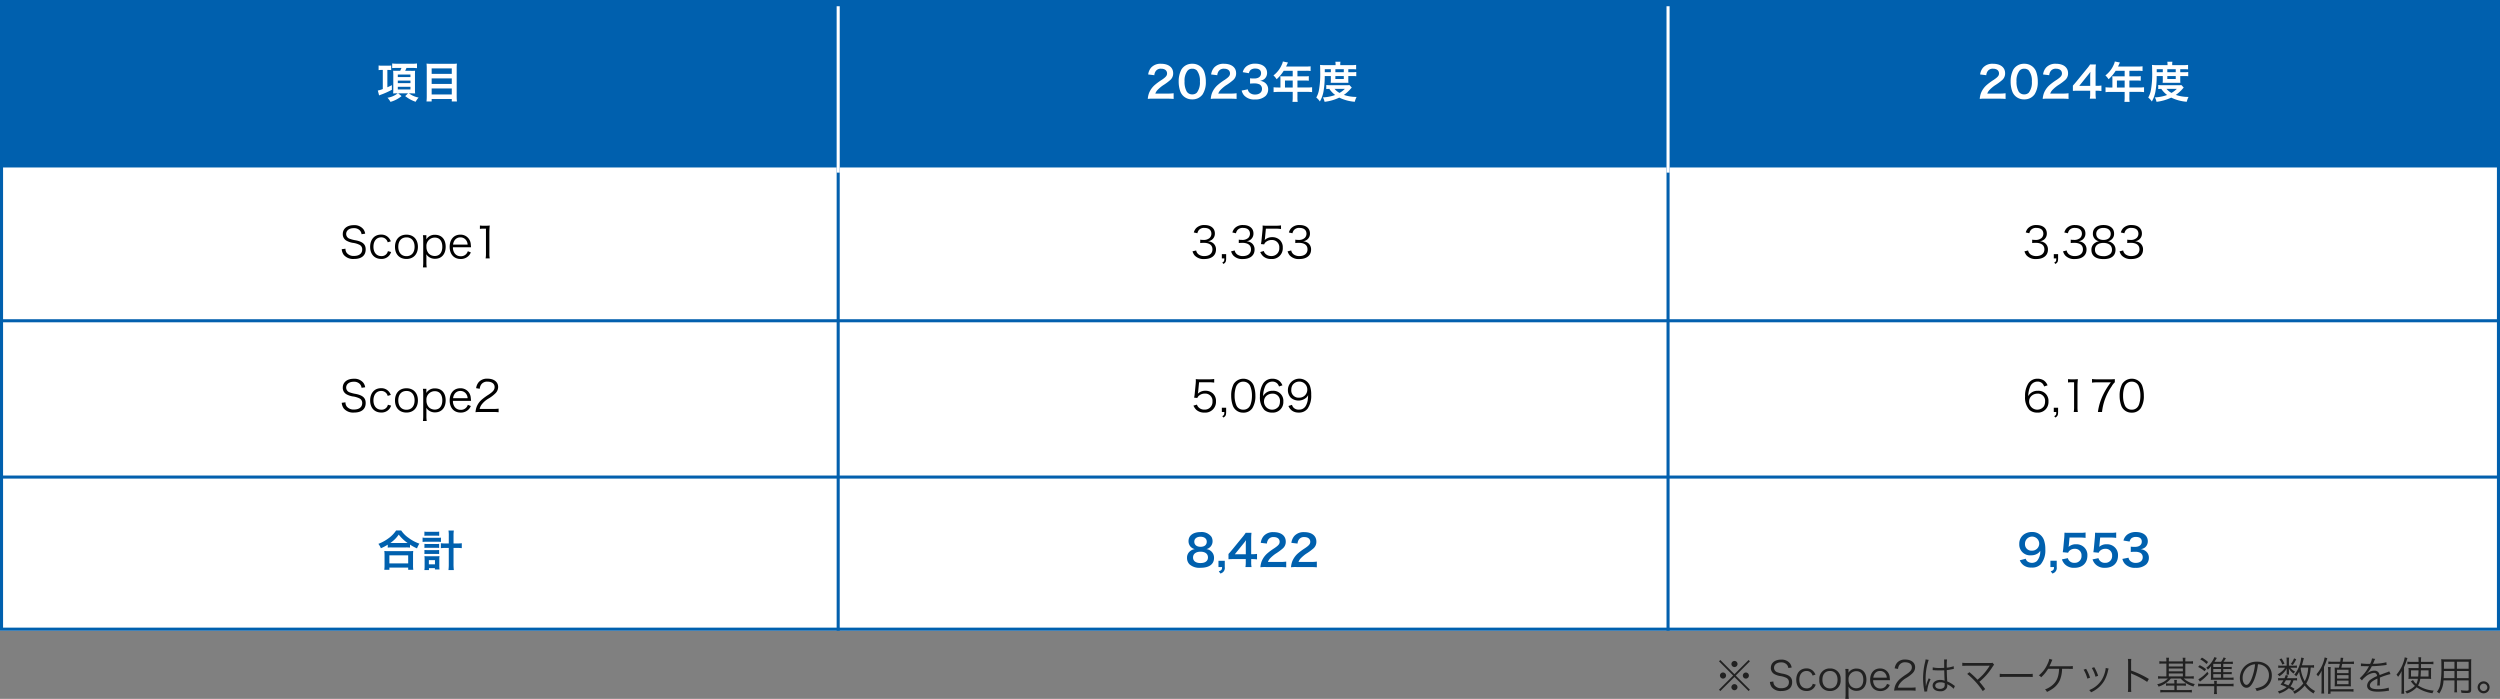
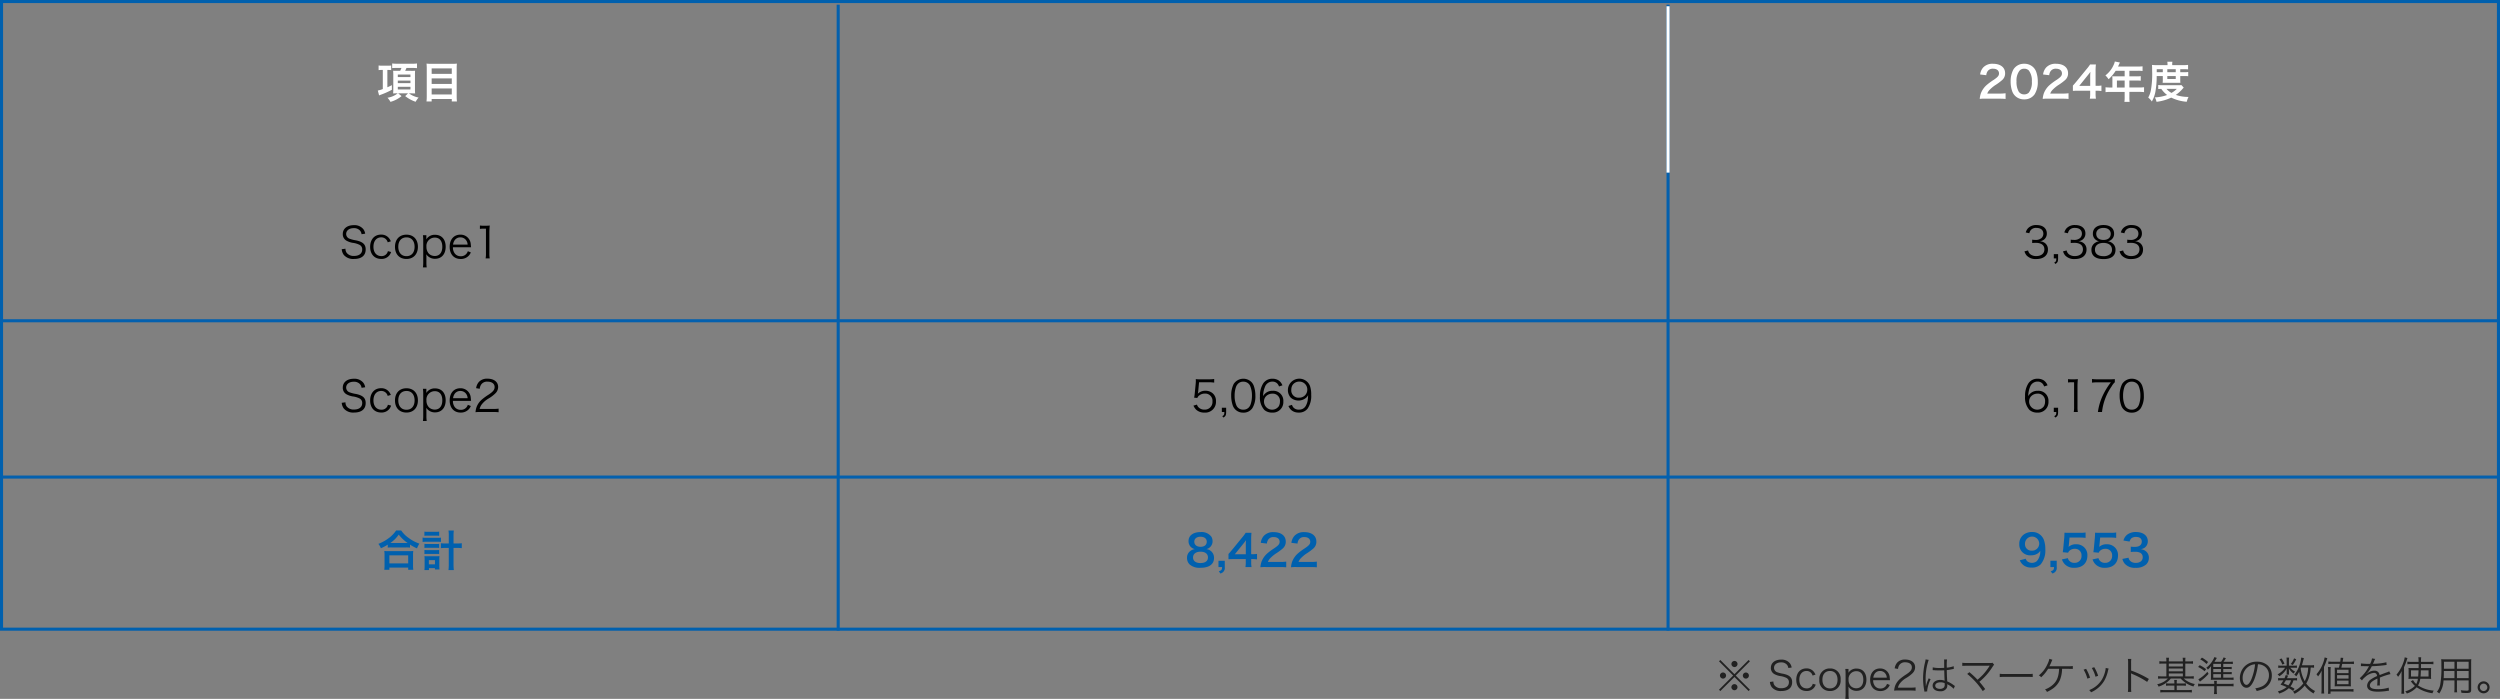
<svg xmlns="http://www.w3.org/2000/svg" width="813.927" height="227.535" viewBox="0 0 813.927 227.535">
  <rect x="0" y="0" width="813.927" height="227.535" fill="#808080" stroke="none" />
  <g id="unit_img4" transform="translate(-234 -4289.602)">
-     <path id="パス_11835" data-name="パス 11835" d="M0,0H813.926V205.34H0Z" transform="translate(234 4289.602)" fill="#fff" />
    <path id="パス_11835_-_アウトライン" data-name="パス 11835 - アウトライン" d="M1,1V204.34H812.926V1H1M0,0H813.926V205.34H0Z" transform="translate(234 4289.602)" fill="#0060ae" />
-     <path id="パス_11836" data-name="パス 11836" d="M0,0H813.926V54.171H0Z" transform="translate(234 4289.956)" fill="#0060ae" />
    <path id="パス_11837" data-name="パス 11837" d="M102.96,2.816V9.032a8.4,8.4,0,0,1-1.624.476l.42,1.6c.238-.112.252-.112.28-.126a27.037,27.037,0,0,0,3.878-1.708V7.758c-.7.364-.98.49-1.47.7V2.816h.28a6.292,6.292,0,0,1,.966.056v-1.5c-.28.028-.672.056-1.106.056h-1.792a7.217,7.217,0,0,1-1.2-.07V2.872a6.813,6.813,0,0,1,.994-.056Zm6.076-.658a9.521,9.521,0,0,1-.42.938h-1.134a11.428,11.428,0,0,1-1.162-.028c.028.28.056.826.056,1.274V9.088a13.579,13.579,0,0,1-.056,1.386c.294-.028.63-.042,1.12-.042h.364a6.982,6.982,0,0,1-3.318,1.428,6.11,6.11,0,0,1,.966,1.344,9.473,9.473,0,0,0,3.612-1.876l-1.106-.9h3.22l-.924.9a11.043,11.043,0,0,0,3.4,1.848,6.523,6.523,0,0,1,.966-1.372,7.714,7.714,0,0,1-3.15-1.372h.77c.616.014.98.014,1.092.028.028,0,.084.014.154.014a13.345,13.345,0,0,1-.056-1.4V4.3c0-.5.014-.91.042-1.232-.168.014-.6.042-.756.042L112.1,3.1H110.24c.154-.322.28-.588.434-.938h1.946a13.753,13.753,0,0,1,1.47.07V.7a8.8,8.8,0,0,1-1.512.084h-5.012A11.9,11.9,0,0,1,106.012.7V2.214c.476-.042.98-.056,1.484-.056Zm-1.19,2.156h4.116v.812h-4.116Zm0,1.974h4.116V7.1h-4.116Zm0,2.016h4.116v.854h-4.116Zm10.92-7.49A12.6,12.6,0,0,1,117.2.744c.042.462.07.952.07,1.5v9.24a13.164,13.164,0,0,1-.084,1.582h1.68V12.28h6.552v.784h1.68a14.183,14.183,0,0,1-.084-1.694V2.186a13.214,13.214,0,0,1,.07-1.442,11.039,11.039,0,0,1-1.5.07Zm.1,3.276V2.312h6.552V4.09Zm0,1.47h6.552V7.366h-6.552Zm0,3.276h6.552V10.8h-6.552Z" transform="translate(255.669 4309.562)" fill="#fff" />
    <path id="パス_11838" data-name="パス 11838" d="M.5,203.82h-1V0h1Z" transform="translate(506.889 4291.121)" fill="#0360ae" />
-     <path id="パス_11839" data-name="パス 11839" d="M.5,54.171h-1V0h1Z" transform="translate(506.889 4291.633)" fill="#fff" />
+     <path id="パス_11839" data-name="パス 11839" d="M.5,54.171h-1h1Z" transform="translate(506.889 4291.633)" fill="#fff" />
    <path id="パス_11840" data-name="パス 11840" d="M.5,203.82h-1V0h1Z" transform="translate(777.069 4291.121)" fill="#0360ae" />
    <path id="パス_11841" data-name="パス 11841" d="M.5,54.171h-1V0h1Z" transform="translate(777.069 4291.633)" fill="#fff" />
-     <path id="パス_11842" data-name="パス 11842" d="M73.92,12.168c.9,0,1.456.028,2.114.084V10.4a14.71,14.71,0,0,1-2.044.112H70.07a3.375,3.375,0,0,1,.8-1.26,12.248,12.248,0,0,1,1.666-1.4,17.528,17.528,0,0,0,2.352-1.722,2.842,2.842,0,0,0,.994-2.24C75.88,1.976,74.368.8,71.918.8a4.071,4.071,0,0,0-3.206,1.246,4.2,4.2,0,0,0-.966,2.24l2,.238a2.661,2.661,0,0,1,.434-1.288A1.978,1.978,0,0,1,71.96,2.41c1.19,0,1.932.588,1.932,1.54,0,.714-.392,1.176-1.68,2.058A19.279,19.279,0,0,0,69.9,7.7a6.909,6.909,0,0,0-1.918,2.744,7.153,7.153,0,0,0-.364,1.792,12.9,12.9,0,0,1,1.806-.07Zm8.162.224a3.974,3.974,0,0,0,3.4-1.652A7.353,7.353,0,0,0,86.52,6.6a9.415,9.415,0,0,0-.546-3.248,3.922,3.922,0,0,0-.924-1.414A4.067,4.067,0,0,0,82.1.8a3.981,3.981,0,0,0-3.57,1.946,8.243,8.243,0,0,0-.854,3.878,9.369,9.369,0,0,0,.546,3.22,3.922,3.922,0,0,0,.924,1.414A4.033,4.033,0,0,0,82.082,12.392Zm.014-1.624a2.051,2.051,0,0,1-1.792-.91,6.3,6.3,0,0,1-.714-3.332,5.224,5.224,0,0,1,.924-3.4,1.883,1.883,0,0,1,1.568-.714A2.023,2.023,0,0,1,83.608,3a5.429,5.429,0,0,1,.98,3.584,5.4,5.4,0,0,1-.98,3.6A2.035,2.035,0,0,1,82.1,10.768Zm12.32,1.4c.9,0,1.456.028,2.114.084V10.4a14.71,14.71,0,0,1-2.044.112h-3.92a3.375,3.375,0,0,1,.8-1.26,12.248,12.248,0,0,1,1.666-1.4,17.528,17.528,0,0,0,2.352-1.722,2.842,2.842,0,0,0,.994-2.24C96.376,1.976,94.864.8,92.414.8a4.071,4.071,0,0,0-3.206,1.246,4.2,4.2,0,0,0-.966,2.24l2,.238a2.661,2.661,0,0,1,.434-1.288,1.978,1.978,0,0,1,1.778-.826c1.19,0,1.932.588,1.932,1.54,0,.714-.392,1.176-1.68,2.058A19.279,19.279,0,0,0,90.4,7.7a6.909,6.909,0,0,0-1.918,2.744,7.153,7.153,0,0,0-.364,1.792,12.9,12.9,0,0,1,1.806-.07Zm3.766-2.646a3.7,3.7,0,0,0,.784,1.568,4.373,4.373,0,0,0,3.556,1.33,4.835,4.835,0,0,0,3.444-1.134,2.965,2.965,0,0,0,.84-2.044,2.689,2.689,0,0,0-.672-1.932,2.945,2.945,0,0,0-2-.938,3.456,3.456,0,0,0,1.358-.546,2.552,2.552,0,0,0,.966-2.058c0-1.82-1.512-3-3.85-3a4.546,4.546,0,0,0-2.744.77,3.479,3.479,0,0,0-1.33,2l2,.336a2.057,2.057,0,0,1,.588-1.078,2.334,2.334,0,0,1,1.526-.434c1.19,0,1.848.546,1.848,1.512,0,1.078-.826,1.722-2.226,1.722a9.6,9.6,0,0,1-1.358-.07V7.268a11.954,11.954,0,0,1,1.5-.07,3.627,3.627,0,0,1,1.61.336A1.631,1.631,0,0,1,104.8,9c0,1.106-.882,1.82-2.268,1.82a2.644,2.644,0,0,1-1.694-.546,1.819,1.819,0,0,1-.658-1.148Zm12.628-.994H110.1a11.733,11.733,0,0,1-1.526-.084v1.6a12.04,12.04,0,0,1,1.526-.084h4.7v1.722a10.2,10.2,0,0,1-.084,1.526h1.708a8.43,8.43,0,0,1-.084-1.5V9.956h3.248a11.885,11.885,0,0,1,1.526.084v-1.6a11.436,11.436,0,0,1-1.526.084H116.34V6.26h2.3a13.175,13.175,0,0,1,1.4.056V4.832a10.277,10.277,0,0,1-1.442.07H116.34V3.082H119.2a10.3,10.3,0,0,1,1.428.07V1.626a9.941,9.941,0,0,1-1.428.07h-6.552c.252-.546.392-.84.406-.882.1-.21.126-.252.21-.42L111.594.058a4.044,4.044,0,0,1-.336,1.022,8.69,8.69,0,0,1-2.73,3.514,6.128,6.128,0,0,1,1.036,1.246,12.909,12.909,0,0,0,2.31-2.758H114.8V4.9h-3.052c-.378,0-.686-.014-.98-.042a7.687,7.687,0,0,1,.042.812Zm1.47,0V6.26h2.52V8.528ZM127.218,4.8V6.12a8.256,8.256,0,0,1-.056.882c.252-.014.434-.014.98-.014h3.892c.56,0,.588,0,.91.014a7.744,7.744,0,0,1-.042-.882V4.8h1.344a8.863,8.863,0,0,1,1.246.056V3.474a7.564,7.564,0,0,1-1.246.07H132.9v-.98h1.078a14.459,14.459,0,0,1,1.47.056V1.164a12.65,12.65,0,0,1-1.694.084h-3.472V.954a3.365,3.365,0,0,1,.07-.812h-1.666a4.7,4.7,0,0,1,.07.8v.308h-3.486c-.6,0-1.092-.028-1.582-.07.042.5.056.868.056,1.9A29.865,29.865,0,0,1,123.34,9.4a7.582,7.582,0,0,1-.868,2.394,5.785,5.785,0,0,1,1.176,1.288,10.08,10.08,0,0,0,1.19-3.332A29.039,29.039,0,0,0,125.23,4.8Zm-1.974-1.26v-.98h1.974v.98Zm3.444,0v-.98h2.744v.98Zm0,1.26h2.744V5.77h-2.744Zm4.592,2.94c-.336.028-.588.042-1.162.042h-4.886a9.731,9.731,0,0,1-1.5-.07V9.032c.294-.028.5-.042.994-.056a8.118,8.118,0,0,0,1.9,1.988,13.23,13.23,0,0,1-4,.784,4.761,4.761,0,0,1,.546,1.442,15.08,15.08,0,0,0,4.788-1.372,13.909,13.909,0,0,0,5.054,1.358,6.846,6.846,0,0,1,.588-1.582,12.3,12.3,0,0,1-4.144-.658,11.462,11.462,0,0,0,2.31-2.1c.126-.14.14-.154.266-.28Zm-1.5,1.232a7.886,7.886,0,0,1-1.736,1.316,5.494,5.494,0,0,1-1.624-1.316Z" transform="translate(540.068 4309.562)" fill="#fff" />
    <path id="パス_11843" data-name="パス 11843" d="M73.92,12.168c.9,0,1.456.028,2.114.084V10.4a14.71,14.71,0,0,1-2.044.112H70.07a3.375,3.375,0,0,1,.8-1.26,12.248,12.248,0,0,1,1.666-1.4,17.528,17.528,0,0,0,2.352-1.722,2.842,2.842,0,0,0,.994-2.24C75.88,1.976,74.368.8,71.918.8a4.071,4.071,0,0,0-3.206,1.246,4.2,4.2,0,0,0-.966,2.24l2,.238a2.661,2.661,0,0,1,.434-1.288A1.978,1.978,0,0,1,71.96,2.41c1.19,0,1.932.588,1.932,1.54,0,.714-.392,1.176-1.68,2.058A19.279,19.279,0,0,0,69.9,7.7a6.909,6.909,0,0,0-1.918,2.744,7.153,7.153,0,0,0-.364,1.792,12.9,12.9,0,0,1,1.806-.07Zm8.162.224a3.974,3.974,0,0,0,3.4-1.652A7.353,7.353,0,0,0,86.52,6.6a9.415,9.415,0,0,0-.546-3.248,3.922,3.922,0,0,0-.924-1.414A4.067,4.067,0,0,0,82.1.8a3.981,3.981,0,0,0-3.57,1.946,8.243,8.243,0,0,0-.854,3.878,9.369,9.369,0,0,0,.546,3.22,3.922,3.922,0,0,0,.924,1.414A4.033,4.033,0,0,0,82.082,12.392Zm.014-1.624a2.051,2.051,0,0,1-1.792-.91,6.3,6.3,0,0,1-.714-3.332,5.224,5.224,0,0,1,.924-3.4,1.883,1.883,0,0,1,1.568-.714A2.023,2.023,0,0,1,83.608,3a5.429,5.429,0,0,1,.98,3.584,5.4,5.4,0,0,1-.98,3.6A2.035,2.035,0,0,1,82.1,10.768Zm12.32,1.4c.9,0,1.456.028,2.114.084V10.4a14.71,14.71,0,0,1-2.044.112h-3.92a3.375,3.375,0,0,1,.8-1.26,12.248,12.248,0,0,1,1.666-1.4,17.528,17.528,0,0,0,2.352-1.722,2.842,2.842,0,0,0,.994-2.24C96.376,1.976,94.864.8,92.414.8a4.071,4.071,0,0,0-3.206,1.246,4.2,4.2,0,0,0-.966,2.24l2,.238a2.661,2.661,0,0,1,.434-1.288,1.978,1.978,0,0,1,1.778-.826c1.19,0,1.932.588,1.932,1.54,0,.714-.392,1.176-1.68,2.058A19.279,19.279,0,0,0,90.4,7.7a6.909,6.909,0,0,0-1.918,2.744,7.153,7.153,0,0,0-.364,1.792,12.9,12.9,0,0,1,1.806-.07ZM107.24,7.884a9.217,9.217,0,0,1-1.414.1h-.49V3.39a19.7,19.7,0,0,1,.1-2.366h-1.89a13.324,13.324,0,0,1-1.162,1.54l-3.318,4.06c-.49.588-.644.77-1.12,1.288V9.634c.476-.042.924-.056,1.75-.056h3.878v.966a8.93,8.93,0,0,1-.112,1.624h1.988a8.7,8.7,0,0,1-.112-1.6V9.578h.5a10.8,10.8,0,0,1,1.4.1ZM103.586,8h-3.57L102.7,4.664c.5-.616.672-.84.952-1.246a15.841,15.841,0,0,0-.07,1.68Zm7.224.532H110.1a11.733,11.733,0,0,1-1.526-.084v1.6a12.04,12.04,0,0,1,1.526-.084h4.7v1.722a10.2,10.2,0,0,1-.084,1.526h1.708a8.43,8.43,0,0,1-.084-1.5V9.956h3.248a11.885,11.885,0,0,1,1.526.084v-1.6a11.436,11.436,0,0,1-1.526.084H116.34V6.26h2.3a13.175,13.175,0,0,1,1.4.056V4.832a10.277,10.277,0,0,1-1.442.07H116.34V3.082H119.2a10.3,10.3,0,0,1,1.428.07V1.626a9.941,9.941,0,0,1-1.428.07h-6.552c.252-.546.392-.84.406-.882.1-.21.126-.252.21-.42L111.594.058a4.044,4.044,0,0,1-.336,1.022,8.69,8.69,0,0,1-2.73,3.514,6.128,6.128,0,0,1,1.036,1.246,12.909,12.909,0,0,0,2.31-2.758H114.8V4.9h-3.052c-.378,0-.686-.014-.98-.042a7.687,7.687,0,0,1,.042.812Zm1.47,0V6.26h2.52V8.528ZM127.218,4.8V6.12a8.256,8.256,0,0,1-.056.882c.252-.014.434-.014.98-.014h3.892c.56,0,.588,0,.91.014a7.744,7.744,0,0,1-.042-.882V4.8h1.344a8.863,8.863,0,0,1,1.246.056V3.474a7.564,7.564,0,0,1-1.246.07H132.9v-.98h1.078a14.459,14.459,0,0,1,1.47.056V1.164a12.65,12.65,0,0,1-1.694.084h-3.472V.954a3.365,3.365,0,0,1,.07-.812h-1.666a4.7,4.7,0,0,1,.07.8v.308h-3.486c-.6,0-1.092-.028-1.582-.07.042.5.056.868.056,1.9A29.865,29.865,0,0,1,123.34,9.4a7.582,7.582,0,0,1-.868,2.394,5.785,5.785,0,0,1,1.176,1.288,10.08,10.08,0,0,0,1.19-3.332A29.039,29.039,0,0,0,125.23,4.8Zm-1.974-1.26v-.98h1.974v.98Zm3.444,0v-.98h2.744v.98Zm0,1.26h2.744V5.77h-2.744Zm4.592,2.94c-.336.028-.588.042-1.162.042h-4.886a9.731,9.731,0,0,1-1.5-.07V9.032c.294-.028.5-.042.994-.056a8.118,8.118,0,0,0,1.9,1.988,13.23,13.23,0,0,1-4,.784,4.761,4.761,0,0,1,.546,1.442,15.08,15.08,0,0,0,4.788-1.372,13.909,13.909,0,0,0,5.054,1.358,6.846,6.846,0,0,1,.588-1.582,12.3,12.3,0,0,1-4.144-.658,11.462,11.462,0,0,0,2.31-2.1c.126-.14.14-.154.266-.28Zm-1.5,1.232a7.886,7.886,0,0,1-1.736,1.316,5.494,5.494,0,0,1-1.624-1.316Z" transform="translate(810.926 4309.562)" fill="#fff" />
    <path id="パス_11844" data-name="パス 11844" d="M43.052,3.866a3.234,3.234,0,0,0-.616-1.484,3.69,3.69,0,0,0-3.094-1.288c-2.17,0-3.584,1.134-3.584,2.9A2.39,2.39,0,0,0,37.06,6.2a6.349,6.349,0,0,0,1.9.644,6.881,6.881,0,0,1,2.31.686,1.6,1.6,0,0,1,.812,1.5c0,1.3-1.008,2.086-2.674,2.086a2.835,2.835,0,0,1-2.338-.966,2.18,2.18,0,0,1-.434-1.386l-1.218.154a3.607,3.607,0,0,0,.658,1.848,4,4,0,0,0,3.374,1.33c2.408,0,3.766-1.12,3.766-3.094,0-1.624-.9-2.478-3.136-2.954a10.25,10.25,0,0,1-2-.5,1.648,1.648,0,0,1-1.218-1.582c0-1.134,1.008-1.9,2.45-1.9a2.6,2.6,0,0,1,2.072.812,2.286,2.286,0,0,1,.49,1.162ZM51.4,6.358a3.782,3.782,0,0,0-.49-.9,3.173,3.173,0,0,0-2.7-1.288c-2.142,0-3.542,1.582-3.542,4,0,2.394,1.414,3.92,3.612,3.92a3.224,3.224,0,0,0,2.646-1.176,3.839,3.839,0,0,0,.574-1.078l-1.05-.28a2.274,2.274,0,0,1-.308.714,2.069,2.069,0,0,1-1.82.9c-1.568,0-2.576-1.176-2.576-3.024,0-1.876.98-3.08,2.52-3.08a2.114,2.114,0,0,1,2.114,1.61Zm5.11,5.74c2.254,0,3.71-1.568,3.71-3.962s-1.442-3.948-3.724-3.948-3.738,1.54-3.738,3.962S54.21,12.1,56.506,12.1ZM56.52,5.07c1.61,0,2.618,1.176,2.618,3.066s-1.008,3.052-2.646,3.052-2.66-1.162-2.66-3.066S54.854,5.07,56.52,5.07Zm6.566,9.786a10.636,10.636,0,0,1-.1-1.582V11.538a7.815,7.815,0,0,0-.056-.98,3.336,3.336,0,0,0,2.884,1.484c2.1,0,3.444-1.526,3.444-3.906,0-2.436-1.316-3.906-3.472-3.906a3.2,3.2,0,0,0-2.856,1.512,4.61,4.61,0,0,0,.042-.574v-.8h-1.12a11.036,11.036,0,0,1,.1,1.61v7.308a11.5,11.5,0,0,1-.1,1.568Zm2.632-3.724A2.759,2.759,0,0,1,63.8,10.39,3.162,3.162,0,0,1,63,8.15a2.715,2.715,0,0,1,2.7-3.01c1.568,0,2.464,1.092,2.464,3C68.168,10,67.244,11.132,65.718,11.132ZM77.52,8.3c-.028-.378-.084-.924-.1-1.078a3.31,3.31,0,0,0-3.388-3.038c-2.1,0-3.472,1.568-3.472,3.962,0,2.422,1.386,3.962,3.584,3.962a3.5,3.5,0,0,0,2.534-.98,3.347,3.347,0,0,0,.77-1.162l-.98-.392a2.288,2.288,0,0,1-2.31,1.638,2.342,2.342,0,0,1-1.974-.952,3.172,3.172,0,0,1-.56-1.96Zm-5.852-.882a2.929,2.929,0,0,1,.35-1.134A2.192,2.192,0,0,1,74.006,5.07a2.271,2.271,0,0,1,1.652.63A2.556,2.556,0,0,1,76.4,7.422ZM80.4,2.312a8.463,8.463,0,0,1,1.218-.084h.756v8.106a8.831,8.831,0,0,1-.112,1.582H83.6a8.932,8.932,0,0,1-.112-1.582V3.53a22.97,22.97,0,0,1,.126-2.324,7.971,7.971,0,0,1-1.162.07h-.882a6.78,6.78,0,0,1-1.162-.07Z" transform="translate(309.84 4361.813)" />
    <path id="パス_11845" data-name="パス 11845" d="M813.25.5H0v-1H813.25Z" transform="translate(234 4394.031)" fill="#0360ae" />
-     <path id="パス_11846" data-name="パス 11846" d="M41.554,9.62a3.637,3.637,0,0,0,.714,1.358A4,4,0,0,0,45.4,12.126c2.338,0,3.794-1.176,3.794-3.066a2.564,2.564,0,0,0-.938-2.114,3,3,0,0,0-1.722-.6,2.875,2.875,0,0,0,1.316-.5,2.459,2.459,0,0,0,.98-2.044c0-1.68-1.288-2.744-3.318-2.744A3.636,3.636,0,0,0,42.73,2.074a3.191,3.191,0,0,0-.756,1.4l1.162.252a2.649,2.649,0,0,1,.448-.994,2.2,2.2,0,0,1,1.862-.742c1.414,0,2.254.7,2.254,1.9a1.928,1.928,0,0,1-.56,1.358A2.8,2.8,0,0,1,45.1,5.9a5.971,5.971,0,0,1-1.036-.084V6.918a9.817,9.817,0,0,1,1.12-.07c1.862,0,2.856.756,2.856,2.142,0,1.33-1.022,2.17-2.646,2.17a3.087,3.087,0,0,1-1.806-.5,2.114,2.114,0,0,1-.854-1.33Zm10.948.91H51.1v1.386h.812c0,.868-.1,1.078-.672,1.344l.378.462c.714-.434.882-.77.882-1.806Zm1.61-.91a3.637,3.637,0,0,0,.714,1.358,4,4,0,0,0,3.136,1.148c2.338,0,3.794-1.176,3.794-3.066a2.564,2.564,0,0,0-.938-2.114,3,3,0,0,0-1.722-.6,2.875,2.875,0,0,0,1.316-.5,2.459,2.459,0,0,0,.98-2.044c0-1.68-1.288-2.744-3.318-2.744a3.636,3.636,0,0,0-2.786,1.022,3.191,3.191,0,0,0-.756,1.4l1.162.252a2.649,2.649,0,0,1,.448-.994A2.2,2.2,0,0,1,58,1.99c1.414,0,2.254.7,2.254,1.9a1.928,1.928,0,0,1-.56,1.358,2.8,2.8,0,0,1-2.044.644,5.971,5.971,0,0,1-1.036-.084V6.918a9.817,9.817,0,0,1,1.12-.07c1.862,0,2.856.756,2.856,2.142,0,1.33-1.022,2.17-2.646,2.17a3.087,3.087,0,0,1-1.806-.5,2.114,2.114,0,0,1-.854-1.33ZM65.438,2.242h3.29a9.713,9.713,0,0,1,1.638.112V1.164a9.2,9.2,0,0,1-1.638.112H65.844a9.521,9.521,0,0,1-1.484-.07,5.6,5.6,0,0,1,.028.6c0,.266-.014.434-.042.84l-.308,3.164a11.155,11.155,0,0,1-.21,1.442l1.05.1a1.8,1.8,0,0,1,.644-.84,2.906,2.906,0,0,1,1.834-.588,2.349,2.349,0,0,1,2.45,2.548,2.5,2.5,0,0,1-2.618,2.674A2.6,2.6,0,0,1,65.2,10.32a2.125,2.125,0,0,1-.448-.812L63.6,9.844a4.353,4.353,0,0,0,.882,1.316,3.787,3.787,0,0,0,2.674.952,3.492,3.492,0,0,0,3.78-3.7A3.249,3.249,0,0,0,70,5.952,3.513,3.513,0,0,0,67.482,5a3.4,3.4,0,0,0-2.45.966,4.031,4.031,0,0,0,.112-.63Zm7.07,7.378a3.637,3.637,0,0,0,.714,1.358,4,4,0,0,0,3.136,1.148c2.338,0,3.794-1.176,3.794-3.066a2.564,2.564,0,0,0-.938-2.114,3,3,0,0,0-1.722-.6,2.875,2.875,0,0,0,1.316-.5,2.459,2.459,0,0,0,.98-2.044c0-1.68-1.288-2.744-3.318-2.744a3.636,3.636,0,0,0-2.786,1.022,3.191,3.191,0,0,0-.756,1.4l1.162.252a2.649,2.649,0,0,1,.448-.994A2.2,2.2,0,0,1,76.4,1.99c1.414,0,2.254.7,2.254,1.9a1.928,1.928,0,0,1-.56,1.358A2.8,2.8,0,0,1,76.05,5.9a5.971,5.971,0,0,1-1.036-.084V6.918a9.817,9.817,0,0,1,1.12-.07C78,6.848,78.99,7.6,78.99,8.99c0,1.33-1.022,2.17-2.646,2.17a3.087,3.087,0,0,1-1.806-.5,2.114,2.114,0,0,1-.854-1.33Z" transform="translate(580.697 4361.813)" />
    <path id="パス_11847" data-name="パス 11847" d="M41.554,9.62a3.637,3.637,0,0,0,.714,1.358A4,4,0,0,0,45.4,12.126c2.338,0,3.794-1.176,3.794-3.066a2.564,2.564,0,0,0-.938-2.114,3,3,0,0,0-1.722-.6,2.875,2.875,0,0,0,1.316-.5,2.459,2.459,0,0,0,.98-2.044c0-1.68-1.288-2.744-3.318-2.744A3.636,3.636,0,0,0,42.73,2.074a3.191,3.191,0,0,0-.756,1.4l1.162.252a2.649,2.649,0,0,1,.448-.994,2.2,2.2,0,0,1,1.862-.742c1.414,0,2.254.7,2.254,1.9a1.928,1.928,0,0,1-.56,1.358A2.8,2.8,0,0,1,45.1,5.9a5.971,5.971,0,0,1-1.036-.084V6.918a9.817,9.817,0,0,1,1.12-.07c1.862,0,2.856.756,2.856,2.142,0,1.33-1.022,2.17-2.646,2.17a3.087,3.087,0,0,1-1.806-.5,2.114,2.114,0,0,1-.854-1.33Zm10.948.91H51.1v1.386h.812c0,.868-.1,1.078-.672,1.344l.378.462c.714-.434.882-.77.882-1.806Zm1.61-.91a3.637,3.637,0,0,0,.714,1.358,4,4,0,0,0,3.136,1.148c2.338,0,3.794-1.176,3.794-3.066a2.564,2.564,0,0,0-.938-2.114,3,3,0,0,0-1.722-.6,2.875,2.875,0,0,0,1.316-.5,2.459,2.459,0,0,0,.98-2.044c0-1.68-1.288-2.744-3.318-2.744a3.636,3.636,0,0,0-2.786,1.022,3.191,3.191,0,0,0-.756,1.4l1.162.252a2.649,2.649,0,0,1,.448-.994A2.2,2.2,0,0,1,58,1.99c1.414,0,2.254.7,2.254,1.9a1.928,1.928,0,0,1-.56,1.358,2.8,2.8,0,0,1-2.044.644,5.971,5.971,0,0,1-1.036-.084V6.918a9.817,9.817,0,0,1,1.12-.07c1.862,0,2.856.756,2.856,2.142,0,1.33-1.022,2.17-2.646,2.17a3.087,3.087,0,0,1-1.806-.5,2.114,2.114,0,0,1-.854-1.33ZM68.7,6.344a2.438,2.438,0,0,0,2.03-2.52c0-1.722-1.316-2.772-3.458-2.772-2.114,0-3.444,1.078-3.444,2.772a2.44,2.44,0,0,0,2.03,2.52,2.878,2.878,0,0,0-1.26.476,2.6,2.6,0,0,0-1.246,2.324c0,1.932,1.414,3,3.976,3,2.464,0,3.864-1.078,3.864-3a2.585,2.585,0,0,0-1.05-2.2A2.823,2.823,0,0,0,68.7,6.344ZM67.272,1.99c1.442,0,2.366.742,2.366,1.918,0,1.246-.882,2-2.352,2s-2.366-.756-2.366-2C64.92,2.746,65.844,1.99,67.272,1.99Zm0,4.886c1.722,0,2.772.826,2.772,2.2a1.835,1.835,0,0,1-.532,1.386,3.159,3.159,0,0,1-2.254.728c-1.736,0-2.758-.784-2.758-2.114C64.5,7.716,65.55,6.876,67.272,6.876ZM72.508,9.62a3.637,3.637,0,0,0,.714,1.358,4,4,0,0,0,3.136,1.148c2.338,0,3.794-1.176,3.794-3.066a2.564,2.564,0,0,0-.938-2.114,3,3,0,0,0-1.722-.6,2.875,2.875,0,0,0,1.316-.5,2.459,2.459,0,0,0,.98-2.044c0-1.68-1.288-2.744-3.318-2.744a3.636,3.636,0,0,0-2.786,1.022,3.191,3.191,0,0,0-.756,1.4l1.162.252a2.649,2.649,0,0,1,.448-.994A2.2,2.2,0,0,1,76.4,1.99c1.414,0,2.254.7,2.254,1.9a1.928,1.928,0,0,1-.56,1.358A2.8,2.8,0,0,1,76.05,5.9a5.971,5.971,0,0,1-1.036-.084V6.918a9.817,9.817,0,0,1,1.12-.07C78,6.848,78.99,7.6,78.99,8.99c0,1.33-1.022,2.17-2.646,2.17a3.087,3.087,0,0,1-1.806-.5,2.114,2.114,0,0,1-.854-1.33Z" transform="translate(851.555 4361.813)" />
    <path id="パス_11848" data-name="パス 11848" d="M43.052,3.866a3.234,3.234,0,0,0-.616-1.484,3.69,3.69,0,0,0-3.094-1.288c-2.17,0-3.584,1.134-3.584,2.9A2.39,2.39,0,0,0,37.06,6.2a6.349,6.349,0,0,0,1.9.644,6.881,6.881,0,0,1,2.31.686,1.6,1.6,0,0,1,.812,1.5c0,1.3-1.008,2.086-2.674,2.086a2.835,2.835,0,0,1-2.338-.966,2.18,2.18,0,0,1-.434-1.386l-1.218.154a3.607,3.607,0,0,0,.658,1.848,4,4,0,0,0,3.374,1.33c2.408,0,3.766-1.12,3.766-3.094,0-1.624-.9-2.478-3.136-2.954a10.25,10.25,0,0,1-2-.5,1.648,1.648,0,0,1-1.218-1.582c0-1.134,1.008-1.9,2.45-1.9a2.6,2.6,0,0,1,2.072.812,2.286,2.286,0,0,1,.49,1.162ZM51.4,6.358a3.782,3.782,0,0,0-.49-.9,3.173,3.173,0,0,0-2.7-1.288c-2.142,0-3.542,1.582-3.542,4,0,2.394,1.414,3.92,3.612,3.92a3.224,3.224,0,0,0,2.646-1.176,3.839,3.839,0,0,0,.574-1.078l-1.05-.28a2.274,2.274,0,0,1-.308.714,2.069,2.069,0,0,1-1.82.9c-1.568,0-2.576-1.176-2.576-3.024,0-1.876.98-3.08,2.52-3.08a2.114,2.114,0,0,1,2.114,1.61Zm5.11,5.74c2.254,0,3.71-1.568,3.71-3.962s-1.442-3.948-3.724-3.948-3.738,1.54-3.738,3.962S54.21,12.1,56.506,12.1ZM56.52,5.07c1.61,0,2.618,1.176,2.618,3.066s-1.008,3.052-2.646,3.052-2.66-1.162-2.66-3.066S54.854,5.07,56.52,5.07Zm6.566,9.786a10.636,10.636,0,0,1-.1-1.582V11.538a7.815,7.815,0,0,0-.056-.98,3.336,3.336,0,0,0,2.884,1.484c2.1,0,3.444-1.526,3.444-3.906,0-2.436-1.316-3.906-3.472-3.906a3.2,3.2,0,0,0-2.856,1.512,4.61,4.61,0,0,0,.042-.574v-.8h-1.12a11.036,11.036,0,0,1,.1,1.61v7.308a11.5,11.5,0,0,1-.1,1.568Zm2.632-3.724A2.759,2.759,0,0,1,63.8,10.39,3.162,3.162,0,0,1,63,8.15a2.715,2.715,0,0,1,2.7-3.01c1.568,0,2.464,1.092,2.464,3C68.168,10,67.244,11.132,65.718,11.132ZM77.52,8.3c-.028-.378-.084-.924-.1-1.078a3.31,3.31,0,0,0-3.388-3.038c-2.1,0-3.472,1.568-3.472,3.962,0,2.422,1.386,3.962,3.584,3.962a3.5,3.5,0,0,0,2.534-.98,3.347,3.347,0,0,0,.77-1.162l-.98-.392a2.288,2.288,0,0,1-2.31,1.638,2.342,2.342,0,0,1-1.974-.952,3.172,3.172,0,0,1-.56-1.96Zm-5.852-.882a2.929,2.929,0,0,1,.35-1.134A2.192,2.192,0,0,1,74.006,5.07a2.271,2.271,0,0,1,1.652.63A2.556,2.556,0,0,1,76.4,7.422Zm13.1,4.494A15.744,15.744,0,0,1,86.494,12V10.824a12.223,12.223,0,0,1-1.708.1H80.32a3.923,3.923,0,0,1,.8-1.624,7.623,7.623,0,0,1,2.016-1.722,11.036,11.036,0,0,0,2.38-1.806,2.922,2.922,0,0,0,.826-1.988c0-1.652-1.358-2.716-3.472-2.716a3.579,3.579,0,0,0-2.814,1.078,3.807,3.807,0,0,0-.882,2.016l1.176.2a2.833,2.833,0,0,1,.49-1.414,2.315,2.315,0,0,1,2.03-.91c1.428,0,2.324.686,2.324,1.75,0,.854-.462,1.47-1.848,2.408A19.007,19.007,0,0,0,81.2,7.73a6.145,6.145,0,0,0-1.82,2.408,6.429,6.429,0,0,0-.406,1.848,10.027,10.027,0,0,1,1.54-.07Z" transform="translate(309.84 4411.819)" />
    <path id="パス_11849" data-name="パス 11849" d="M813.25.5H0v-1H813.25Z" transform="translate(234.677 4444.919)" fill="#0360ae" />
    <path id="パス_11850" data-name="パス 11850" d="M43.682,2.242h3.29a9.713,9.713,0,0,1,1.638.112V1.164a9.2,9.2,0,0,1-1.638.112H44.088a9.521,9.521,0,0,1-1.484-.07,5.6,5.6,0,0,1,.028.6c0,.266-.014.434-.042.84l-.308,3.164a11.155,11.155,0,0,1-.21,1.442l1.05.1a1.8,1.8,0,0,1,.644-.84A2.906,2.906,0,0,1,45.6,5.924a2.349,2.349,0,0,1,2.45,2.548,2.5,2.5,0,0,1-2.618,2.674,2.6,2.6,0,0,1-1.988-.826A2.125,2.125,0,0,1,43,9.508l-1.148.336a4.353,4.353,0,0,0,.882,1.316,3.787,3.787,0,0,0,2.674.952,3.492,3.492,0,0,0,3.78-3.7,3.249,3.249,0,0,0-.938-2.464A3.513,3.513,0,0,0,45.726,5a3.4,3.4,0,0,0-2.45.966,4.031,4.031,0,0,0,.112-.63ZM52.5,10.53H51.1v1.386h.812c0,.868-.1,1.078-.672,1.344l.378.462c.714-.434.882-.77.882-1.806Zm5.572,1.6a3.422,3.422,0,0,0,2.968-1.47,7.3,7.3,0,0,0,.98-4.046,9.637,9.637,0,0,0-.532-3.248,3.529,3.529,0,0,0-.84-1.288,3.751,3.751,0,0,0-5.7.728A8.184,8.184,0,0,0,54.14,6.61a9.673,9.673,0,0,0,.532,3.234,3.511,3.511,0,0,0,3.4,2.282Zm0-10.08a2.366,2.366,0,0,1,2.2,1.274,7.932,7.932,0,0,1,.63,3.262,8.683,8.683,0,0,1-.434,2.828A2.756,2.756,0,0,1,59.81,10.5a2.332,2.332,0,0,1-1.722.658,2.385,2.385,0,0,1-2.17-1.218A7.736,7.736,0,0,1,55.26,6.61a8.683,8.683,0,0,1,.434-2.828,2.859,2.859,0,0,1,.63-1.022A2.279,2.279,0,0,1,58.074,2.046Zm12.754,1.19a3.555,3.555,0,0,0-1.176-1.568,3.708,3.708,0,0,0-2.128-.588A3.516,3.516,0,0,0,64.57,2.606a7.468,7.468,0,0,0-1.064,4.228,5.971,5.971,0,0,0,1.414,4.4,3.763,3.763,0,0,0,2.534.882,3.421,3.421,0,0,0,3.668-3.6,3.254,3.254,0,0,0-3.514-3.5,3.328,3.328,0,0,0-2.366.854,2.936,2.936,0,0,0-.7.9,7.878,7.878,0,0,1,.588-3.01,2.555,2.555,0,0,1,2.422-1.736,2.135,2.135,0,0,1,1.666.7,2.665,2.665,0,0,1,.49.882Zm-.812,5.306a3.021,3.021,0,0,1-.364,1.484,2.654,2.654,0,0,1-4.83-1.5,2.45,2.45,0,0,1,.7-1.778,2.832,2.832,0,0,1,1.932-.8A2.338,2.338,0,0,1,70.016,8.542Zm2.772,1.414a3.6,3.6,0,0,0,.98,1.386,3.541,3.541,0,0,0,2.352.756,3.436,3.436,0,0,0,2.912-1.3A7.277,7.277,0,0,0,80.194,6.33a8.47,8.47,0,0,0-.406-2.912,3.722,3.722,0,0,0-7.182,1.33,3.573,3.573,0,0,0,.952,2.52,3.849,3.849,0,0,0,5.068-.056,2.811,2.811,0,0,0,.56-.784,15.686,15.686,0,0,1-.126,1.638,5.617,5.617,0,0,1-.6,1.792A2.416,2.416,0,0,1,76.2,11.146a2.281,2.281,0,0,1-1.764-.658,2.218,2.218,0,0,1-.5-.9Zm3.416-2.7a2.361,2.361,0,0,1-2.492-2.576,2.965,2.965,0,0,1,.364-1.47A2.6,2.6,0,0,1,76.3,2.018,2.569,2.569,0,0,1,78.92,4.664,2.589,2.589,0,0,1,76.2,7.254Z" transform="translate(580.697 4411.819)" />
    <path id="パス_11851" data-name="パス 11851" d="M49.072,3.236A3.555,3.555,0,0,0,47.9,1.668a3.708,3.708,0,0,0-2.128-.588,3.516,3.516,0,0,0-2.954,1.526A7.468,7.468,0,0,0,41.75,6.834a5.971,5.971,0,0,0,1.414,4.4,3.762,3.762,0,0,0,2.534.882,3.421,3.421,0,0,0,3.668-3.6,3.254,3.254,0,0,0-3.514-3.5,3.328,3.328,0,0,0-2.366.854,2.936,2.936,0,0,0-.7.9,7.878,7.878,0,0,1,.588-3.01A2.555,2.555,0,0,1,45.8,2.018a2.135,2.135,0,0,1,1.666.7,2.665,2.665,0,0,1,.49.882ZM48.26,8.542a3.021,3.021,0,0,1-.364,1.484,2.654,2.654,0,0,1-4.83-1.5,2.45,2.45,0,0,1,.7-1.778,2.832,2.832,0,0,1,1.932-.8A2.338,2.338,0,0,1,48.26,8.542ZM52.5,10.53H51.1v1.386h.812c0,.868-.1,1.078-.672,1.344l.378.462c.714-.434.882-.77.882-1.806Zm3.234-8.218a8.463,8.463,0,0,1,1.218-.084h.756v8.106a8.831,8.831,0,0,1-.112,1.582h1.33a8.932,8.932,0,0,1-.112-1.582V3.53a22.97,22.97,0,0,1,.126-2.324,7.971,7.971,0,0,1-1.162.07H56.9a6.78,6.78,0,0,1-1.162-.07ZM70.968,1.206a12.226,12.226,0,0,1-1.624.07h-4.2a10.963,10.963,0,0,1-1.6-.1v1.19a10.763,10.763,0,0,1,1.582-.1h4.55a22.772,22.772,0,0,0-2.52,4.06,18.412,18.412,0,0,0-1.694,5.586H66.8a18.007,18.007,0,0,1,3.136-8.344,5.467,5.467,0,0,1,1.036-1.344Zm5.5,10.92a3.422,3.422,0,0,0,2.968-1.47,7.3,7.3,0,0,0,.98-4.046,9.637,9.637,0,0,0-.532-3.248,3.529,3.529,0,0,0-.84-1.288,3.751,3.751,0,0,0-5.7.728,8.184,8.184,0,0,0-.812,3.808,9.673,9.673,0,0,0,.532,3.234,3.511,3.511,0,0,0,3.4,2.282Zm0-10.08a2.366,2.366,0,0,1,2.2,1.274,7.932,7.932,0,0,1,.63,3.262,8.683,8.683,0,0,1-.434,2.828,2.756,2.756,0,0,1-.658,1.092,2.332,2.332,0,0,1-1.722.658,2.385,2.385,0,0,1-2.17-1.218,7.736,7.736,0,0,1-.658-3.332,8.683,8.683,0,0,1,.434-2.828,2.859,2.859,0,0,1,.63-1.022A2.279,2.279,0,0,1,76.47,2.046Z" transform="translate(851.555 4411.819)" />
    <path id="パス_11852" data-name="パス 11852" d="M50.4,5.84a10.541,10.541,0,0,1,1.2-.056h4.788a10.191,10.191,0,0,1,1.26.056V4.86a13.607,13.607,0,0,0,2.282,1.232,7.537,7.537,0,0,1,.77-1.54,13.164,13.164,0,0,1-3.57-1.918A9.147,9.147,0,0,1,54.784.268H53.118a9.777,9.777,0,0,1-2.2,2.338,13.988,13.988,0,0,1-3.57,2.016,5.421,5.421,0,0,1,.812,1.428A14.253,14.253,0,0,0,50.4,4.874ZM51.62,4.328h-.392A9.8,9.8,0,0,0,53.972,1.6a12.788,12.788,0,0,0,2.884,2.73H51.62Zm-.686,8.736V12.35h6.118v.714h1.666a8.746,8.746,0,0,1-.084-1.47V8.318a9.543,9.543,0,0,1,.07-1.386,9.183,9.183,0,0,1-1.218.056h-7a8.816,8.816,0,0,1-1.2-.056,12.64,12.64,0,0,1,.07,1.386V11.58a11.2,11.2,0,0,1-.084,1.484Zm0-4.718h6.118v2.632H50.934ZM70.268,4.5h-.882a13.391,13.391,0,0,1-1.694-.084v1.61A15.657,15.657,0,0,1,69.4,5.938h.868v5.11a15.935,15.935,0,0,1-.1,2.114h1.75a16.646,16.646,0,0,1-.1-2.114V5.938h.98a15.657,15.657,0,0,1,1.708.084V4.412a13.392,13.392,0,0,1-1.694.084h-.994V1.962a10.8,10.8,0,0,1,.1-1.68H70.17a9.484,9.484,0,0,1,.1,1.68ZM62.33,2a9.782,9.782,0,0,1,1.2-.056h2.422A9.683,9.683,0,0,1,67.146,2V.632a6.936,6.936,0,0,1-1.19.07H63.534a6.917,6.917,0,0,1-1.2-.07Zm-.588,2a7.813,7.813,0,0,1,1.176-.07H66.53a8.459,8.459,0,0,1,1.19.056v-1.4a6.838,6.838,0,0,1-1.19.07h-3.6a6.947,6.947,0,0,1-1.19-.084Zm.6,1.946a5.838,5.838,0,0,1,.924-.042h2.968a5.554,5.554,0,0,1,.9.042V4.622a5.2,5.2,0,0,1-.9.042H63.268a7.871,7.871,0,0,1-.924-.042Zm0,1.988a7.77,7.77,0,0,1,.91-.042h2.954a7.709,7.709,0,0,1,.924.042V6.61a5.2,5.2,0,0,1-.9.042H63.268a7.092,7.092,0,0,1-.924-.042Zm1.47,4.592H65.76v.434h1.5a7.4,7.4,0,0,1-.07-1.218V9.69a7.574,7.574,0,0,1,.056-1.078,7.606,7.606,0,0,1-.91.042h-3.01a7.977,7.977,0,0,1-.98-.042A8.743,8.743,0,0,1,62.4,9.7v2.114a9.508,9.508,0,0,1-.07,1.344h1.484Zm-.028-2.6h1.988v1.358H63.786Z" transform="translate(309.84 4462.047)" fill="#0060ae" />
    <path id="パス_11853" data-name="パス 11853" d="M42.3,6.33a3.03,3.03,0,0,0-1.386.56,2.653,2.653,0,0,0-1.148,2.3,2.9,2.9,0,0,0,.812,2.1,4.809,4.809,0,0,0,3.542,1.12c2.87,0,4.438-1.148,4.438-3.234A2.807,2.807,0,0,0,46.062,6.33a2.6,2.6,0,0,0,2.016-2.618,2.754,2.754,0,0,0-.378-1.4A3.925,3.925,0,0,0,44.158.786c-2.394,0-3.906,1.134-3.906,2.926a2.684,2.684,0,0,0,.686,1.848A2.686,2.686,0,0,0,42.3,6.33ZM44.158,2.3c1.246,0,2.03.63,2.03,1.624,0,1.022-.756,1.652-2,1.652-1.274,0-2.058-.644-2.058-1.666C42.128,2.928,42.926,2.3,44.158,2.3Zm-.028,8.568c-1.512,0-2.408-.672-2.408-1.82s.924-1.876,2.436-1.876,2.422.7,2.422,1.862S45.7,10.866,44.13,10.866Zm7.924-.742H50v2.044h1.176c-.014.868-.21,1.12-1.064,1.358l.5.742a1.843,1.843,0,0,0,1.442-2.1Zm10.5-2.24a9.217,9.217,0,0,1-1.414.1h-.49V3.39a19.7,19.7,0,0,1,.1-2.366h-1.89A13.325,13.325,0,0,1,57.7,2.564l-3.318,4.06c-.49.588-.644.77-1.12,1.288V9.634c.476-.042.924-.056,1.75-.056h3.878v.966a8.93,8.93,0,0,1-.112,1.624h1.988a8.7,8.7,0,0,1-.112-1.6V9.578h.5a10.8,10.8,0,0,1,1.4.1ZM58.9,8H55.33l2.688-3.332c.5-.616.672-.84.952-1.246A15.843,15.843,0,0,0,58.9,5.1Zm11.046,4.172c.9,0,1.456.028,2.114.084V10.4a14.71,14.71,0,0,1-2.044.112H66.1a3.375,3.375,0,0,1,.8-1.26,12.247,12.247,0,0,1,1.666-1.4,17.527,17.527,0,0,0,2.352-1.722,2.842,2.842,0,0,0,.994-2.24C71.906,1.976,70.394.8,67.944.8a4.071,4.071,0,0,0-3.206,1.246,4.2,4.2,0,0,0-.966,2.24l2,.238a2.661,2.661,0,0,1,.434-1.288,1.978,1.978,0,0,1,1.778-.826c1.19,0,1.932.588,1.932,1.54,0,.714-.392,1.176-1.68,2.058A19.28,19.28,0,0,0,65.928,7.7a6.91,6.91,0,0,0-1.918,2.744,7.153,7.153,0,0,0-.364,1.792,12.9,12.9,0,0,1,1.806-.07Zm9.968,0c.9,0,1.456.028,2.114.084V10.4a14.71,14.71,0,0,1-2.044.112h-3.92a3.375,3.375,0,0,1,.8-1.26,12.248,12.248,0,0,1,1.666-1.4A17.528,17.528,0,0,0,80.88,6.134a2.842,2.842,0,0,0,.994-2.24C81.874,1.976,80.362.8,77.912.8a4.071,4.071,0,0,0-3.206,1.246,4.2,4.2,0,0,0-.966,2.24l2,.238a2.661,2.661,0,0,1,.434-1.288,1.978,1.978,0,0,1,1.778-.826c1.19,0,1.932.588,1.932,1.54,0,.714-.392,1.176-1.68,2.058A19.279,19.279,0,0,0,75.9,7.7a6.909,6.909,0,0,0-1.918,2.744,7.153,7.153,0,0,0-.364,1.792,12.9,12.9,0,0,1,1.806-.07Z" transform="translate(580.697 4462.047)" fill="#0060ae" />
    <path id="パス_11854" data-name="パス 11854" d="M40.028,9.97a3.965,3.965,0,0,0,1.148,1.554,4.044,4.044,0,0,0,2.7.812,3.878,3.878,0,0,0,2.982-1.064,7.058,7.058,0,0,0,1.484-4.858,8.969,8.969,0,0,0-.406-2.9A3.97,3.97,0,0,0,44.088.758a4.576,4.576,0,0,0-2.45.616,3.691,3.691,0,0,0-1.778,3.29,3.5,3.5,0,0,0,3.808,3.682A3.806,3.806,0,0,0,45.936,7.7a2.734,2.734,0,0,0,.742-.8,4.6,4.6,0,0,1-1.092,3.332,2.506,2.506,0,0,1-3.192,0,2.325,2.325,0,0,1-.434-.77Zm3.92-3.136a2.091,2.091,0,0,1-2.226-2.24,2.317,2.317,0,0,1,4.634-.042A2.3,2.3,0,0,1,43.948,6.834Zm8.106,3.29H50v2.044h1.176c-.014.868-.21,1.12-1.064,1.358l.5.742a1.843,1.843,0,0,0,1.442-2.1Zm1.694-.448A4.13,4.13,0,0,0,54.63,11.2a4.1,4.1,0,0,0,3.192,1.218c2.6,0,4.214-1.526,4.214-3.99A3.441,3.441,0,0,0,61.042,5.8a3.6,3.6,0,0,0-2.73-1.05,3.444,3.444,0,0,0-2.394.854q.063-.42.084-.588l.224-2.45h3.29a13.429,13.429,0,0,1,1.932.112V.912a10.66,10.66,0,0,1-1.946.112H56.058c-.742,0-1.064-.014-1.484-.042-.014.7-.042,1.176-.056,1.428L54.2,5.882c-.028.392-.042.462-.182,1.456l1.75.168a1.606,1.606,0,0,1,.42-.63,2.461,2.461,0,0,1,1.736-.644,2.088,2.088,0,0,1,2.2,2.254,2.171,2.171,0,0,1-2.3,2.31,2.121,2.121,0,0,1-1.722-.714,1.917,1.917,0,0,1-.42-.812Zm9.968,0A4.13,4.13,0,0,0,64.6,11.2,4.1,4.1,0,0,0,67.79,12.42c2.6,0,4.214-1.526,4.214-3.99A3.441,3.441,0,0,0,71.01,5.8a3.6,3.6,0,0,0-2.73-1.05,3.444,3.444,0,0,0-2.394.854q.063-.42.084-.588l.224-2.45h3.29a13.429,13.429,0,0,1,1.932.112V.912a10.66,10.66,0,0,1-1.946.112H66.026c-.742,0-1.064-.014-1.484-.042-.014.7-.042,1.176-.056,1.428l-.322,3.472c-.028.392-.042.462-.182,1.456l1.75.168a1.606,1.606,0,0,1,.42-.63,2.461,2.461,0,0,1,1.736-.644,2.088,2.088,0,0,1,2.2,2.254,2.171,2.171,0,0,1-2.3,2.31,2.121,2.121,0,0,1-1.722-.714,1.917,1.917,0,0,1-.42-.812Zm9.716-.154a3.7,3.7,0,0,0,.784,1.568,4.373,4.373,0,0,0,3.556,1.33,4.835,4.835,0,0,0,3.444-1.134,2.965,2.965,0,0,0,.84-2.044,2.689,2.689,0,0,0-.672-1.932,2.945,2.945,0,0,0-2-.938,3.456,3.456,0,0,0,1.358-.546,2.552,2.552,0,0,0,.966-2.058c0-1.82-1.512-3-3.85-3a4.546,4.546,0,0,0-2.744.77,3.479,3.479,0,0,0-1.33,2l2,.336A2.057,2.057,0,0,1,76.372,2.8,2.334,2.334,0,0,1,77.9,2.368c1.19,0,1.848.546,1.848,1.512,0,1.078-.826,1.722-2.226,1.722a9.6,9.6,0,0,1-1.358-.07V7.268a11.954,11.954,0,0,1,1.5-.07,3.627,3.627,0,0,1,1.61.336A1.631,1.631,0,0,1,80.054,9c0,1.106-.882,1.82-2.268,1.82a2.644,2.644,0,0,1-1.694-.546,1.819,1.819,0,0,1-.658-1.148Z" transform="translate(851.555 4462.047)" fill="#0060ae" />
    <path id="パス_11834" data-name="パス 11834" d="M-254.241-5.395l-4.6-4.615-.429.429,4.615,4.641-4.615,4.615.429.429,4.6-4.576L-249.626.1l.416-.429-4.615-4.615,4.615-4.641-.416-.429Zm.013-4.3a1,1,0,0,0-1,.988,1.01,1.01,0,0,0,1,1,.99.99,0,0,0,.988-1A.988.988,0,0,0-254.228-9.7Zm-3.731,3.757a.99.99,0,0,0-1,.988,1.01,1.01,0,0,0,1,1,.99.99,0,0,0,.988-1A.988.988,0,0,0-257.959-5.941Zm7.436.013a.988.988,0,0,0-.988.988.988.988,0,0,0,.988.988.988.988,0,0,0,.988-.988A.988.988,0,0,0-250.523-5.928Zm-3.718,3.77-.026.013c-.013,0-.013,0-.026-.013h-.039a1.048,1.048,0,0,0-.91,1,1.046,1.046,0,0,0,1,1,1.007,1.007,0,0,0,.988-1A.99.99,0,0,0-254.241-2.158Zm18.629-5.395a3,3,0,0,0-.572-1.378,3.426,3.426,0,0,0-2.873-1.2c-2.015,0-3.328,1.053-3.328,2.691a2.22,2.22,0,0,0,1.209,2.054,5.9,5.9,0,0,0,1.768.6,6.389,6.389,0,0,1,2.145.637,1.485,1.485,0,0,1,.754,1.391c0,1.209-.936,1.937-2.483,1.937a2.632,2.632,0,0,1-2.171-.9,2.025,2.025,0,0,1-.4-1.287l-1.131.143a3.35,3.35,0,0,0,.611,1.716A3.711,3.711,0,0,0-238.953.091c2.236,0,3.5-1.04,3.5-2.873,0-1.508-.832-2.3-2.912-2.743a9.518,9.518,0,0,1-1.859-.468,1.53,1.53,0,0,1-1.131-1.469c0-1.053.936-1.768,2.275-1.768a2.411,2.411,0,0,1,1.924.754A2.123,2.123,0,0,1-236.7-7.4Zm7.748,2.314a3.512,3.512,0,0,0-.455-.832,2.946,2.946,0,0,0-2.509-1.2c-1.989,0-3.289,1.469-3.289,3.718,0,2.223,1.313,3.64,3.354,3.64A2.994,2.994,0,0,0-228.306-1a3.565,3.565,0,0,0,.533-1l-.975-.26a2.111,2.111,0,0,1-.286.663,1.922,1.922,0,0,1-1.69.832c-1.456,0-2.392-1.092-2.392-2.808,0-1.742.91-2.86,2.34-2.86a1.963,1.963,0,0,1,1.963,1.495Zm4.745,5.33a3.349,3.349,0,0,0,3.445-3.679,3.328,3.328,0,0,0-3.458-3.666A3.342,3.342,0,0,0-226.6-3.575,3.334,3.334,0,0,0-223.119.091Zm.013-6.526c1.495,0,2.431,1.092,2.431,2.847s-.936,2.834-2.457,2.834S-225.6-1.833-225.6-3.6-224.653-6.435-223.106-6.435Zm6.1,9.087a9.876,9.876,0,0,1-.091-1.469V-.429a7.256,7.256,0,0,0-.052-.91A3.1,3.1,0,0,0-214.474.039c1.95,0,3.2-1.417,3.2-3.627,0-2.262-1.222-3.627-3.224-3.627a2.973,2.973,0,0,0-2.652,1.4,4.28,4.28,0,0,0,.039-.533v-.741h-1.04a10.247,10.247,0,0,1,.091,1.495V1.2a10.679,10.679,0,0,1-.091,1.456Zm2.444-3.458a2.562,2.562,0,0,1-1.781-.689,2.936,2.936,0,0,1-.741-2.08,2.521,2.521,0,0,1,2.509-2.795c1.456,0,2.288,1.014,2.288,2.782C-212.29-1.859-213.148-.806-214.565-.806Zm10.959-2.626c-.026-.351-.078-.858-.091-1a3.073,3.073,0,0,0-3.146-2.821c-1.95,0-3.224,1.456-3.224,3.679,0,2.249,1.287,3.679,3.328,3.679a3.246,3.246,0,0,0,2.353-.91,3.108,3.108,0,0,0,.715-1.079l-.91-.364a2.125,2.125,0,0,1-2.145,1.521,2.175,2.175,0,0,1-1.833-.884,2.945,2.945,0,0,1-.52-1.82Zm-5.434-.819a2.72,2.72,0,0,1,.325-1.053,2.035,2.035,0,0,1,1.846-1.131,2.109,2.109,0,0,1,1.534.585,2.373,2.373,0,0,1,.689,1.6Zm12.168,4.173a14.619,14.619,0,0,1,1.6.078V-1.092A11.35,11.35,0,0,1-196.859-1h-4.147a3.643,3.643,0,0,1,.741-1.508,7.079,7.079,0,0,1,1.872-1.6,10.247,10.247,0,0,0,2.21-1.677,2.713,2.713,0,0,0,.767-1.846c0-1.534-1.261-2.522-3.224-2.522a3.323,3.323,0,0,0-2.613,1,3.535,3.535,0,0,0-.819,1.872l1.092.182a2.63,2.63,0,0,1,.455-1.313,2.15,2.15,0,0,1,1.885-.845c1.326,0,2.158.637,2.158,1.625,0,.793-.429,1.365-1.716,2.236a17.65,17.65,0,0,0-1.989,1.43,5.706,5.706,0,0,0-1.69,2.236,5.97,5.97,0,0,0-.377,1.716,9.311,9.311,0,0,1,1.43-.065Zm7.163-6.63h.052a.6.6,0,0,1,.13.013,1.936,1.936,0,0,1,.221.013,3.409,3.409,0,0,1,.416.026c.455.026.936.039,1.469.039.494,0,.9-.013,1.482-.039.039,1.9.091,3.12.13,3.393a3.672,3.672,0,0,0-1.443-.26c-1.443,0-2.47.767-2.47,1.846,0,1.131.949,1.846,2.457,1.846a2.22,2.22,0,0,0,2.171-1.092,2.241,2.241,0,0,0,.156-.884,1.865,1.865,0,0,0-.026-.338.913.913,0,0,1,.117.078.834.834,0,0,0,.13.078,7.024,7.024,0,0,1,1.846,1.352l.4-.91c-.143-.091-.169-.117-.325-.221a9.41,9.41,0,0,0-2.171-1.274c-.1-1.729-.13-2.392-.143-3.679a12.429,12.429,0,0,0,1.378-.208c.884-.182.884-.182.91-.182l-.039-.884a8.86,8.86,0,0,1-2.249.481c-.013-.286-.013-.494-.013-.637a13.3,13.3,0,0,1,.091-2.041H-186a2.884,2.884,0,0,1,.039.533c0,.988,0,.988.013,2.21-.533.026-.884.039-1.391.039a9,9,0,0,1-2.34-.208ZM-185.8-2.47s.013.3.013.39a1.519,1.519,0,0,1-.247,1.014,1.792,1.792,0,0,1-1.326.455c-.91,0-1.508-.416-1.508-1.053s.663-1.079,1.677-1.079A3.358,3.358,0,0,1-185.8-2.47ZM-192.01-10.2a5.988,5.988,0,0,1-.143.819,22.027,22.027,0,0,0-.676,5.343,20.7,20.7,0,0,0,.364,3.861c.052.3.065.364.078.481l.923-.091a1.416,1.416,0,0,1-.026-.26,11.226,11.226,0,0,1,1.118-3.692l-.637-.3a1.792,1.792,0,0,1-.1.26A11.539,11.539,0,0,0-191.88-1.5l-.052-.013v-.247c-.013-.234-.013-.26-.013-.364-.026-.6-.052-1.365-.052-1.82a18.524,18.524,0,0,1,1-6.1Zm13.546,4.732a24.536,24.536,0,0,1,5.07,5.59l.793-.663c-.871-1.157-1.4-1.833-1.9-2.366a19.879,19.879,0,0,0,4.29-4.875,3.712,3.712,0,0,1,.52-.689l-.546-.65a1.587,1.587,0,0,1-.728.091h-7.579a9.449,9.449,0,0,1-1.521-.078v1.027c.442-.039.806-.052,1.508-.052,7.241-.013,7.241-.013,7.423-.026-.052.078-.065.091-.1.156a18.978,18.978,0,0,1-2.145,2.821,22.671,22.671,0,0,1-1.729,1.6,28.092,28.092,0,0,0-2.639-2.457Zm10.595,1.014a14.2,14.2,0,0,1,1.612-.052h7.54a14.872,14.872,0,0,1,1.586.052V-5.512a10.253,10.253,0,0,1-1.573.065h-7.553a9.2,9.2,0,0,1-1.612-.078Zm22.178-2.678c1.261.013,1.261.013,1.612.039v-.949a10.659,10.659,0,0,1-1.6.078c-5.837,0-5.837,0-6.045.013a12.776,12.776,0,0,0,.676-1.417,7.118,7.118,0,0,1,.325-.715l-.988-.312a7.387,7.387,0,0,1-.663,1.82,9.563,9.563,0,0,1-2.782,3.588,1.861,1.861,0,0,1,.767.611,11.93,11.93,0,0,0,2.262-2.756h3.588c-.117,2.418-.663,3.874-1.859,5.018a7.522,7.522,0,0,1-2.743,1.69A1.842,1.842,0,0,1-152.5.4a12.1,12.1,0,0,0,2-1.157,6.773,6.773,0,0,0,2.223-2.73,10.078,10.078,0,0,0,.7-3.653Zm5.122.273a10.724,10.724,0,0,1,1.222,2.912l.884-.3a14.275,14.275,0,0,0-1.287-2.886Zm2.678-.546a11.4,11.4,0,0,1,1.2,2.847l.858-.3A13.036,13.036,0,0,0-137.1-7.657Zm4.511-.013v.13a5.465,5.465,0,0,1-.143.884,9.809,9.809,0,0,1-1.105,2.8,8.344,8.344,0,0,1-4.121,3.393,2.63,2.63,0,0,1,.6.728,9.424,9.424,0,0,0,4.3-3.757A11.705,11.705,0,0,0-132.7-6.162a7.67,7.67,0,0,1,.286-1.053ZM-125.034.4A8.841,8.841,0,0,1-125.1-.975V-4.888a4.54,4.54,0,0,0-.052-.767l.026-.013a1.434,1.434,0,0,0,.4.221,26.505,26.505,0,0,1,4.849,2.574l.559-.962A32.241,32.241,0,0,0-125.1-6.578V-9.009a8.16,8.16,0,0,1,.065-1.352h-1.118a7.708,7.708,0,0,1,.078,1.326V-.962A8.361,8.361,0,0,1-126.152.4Zm11.414-9.945h-.975a8.627,8.627,0,0,1-1.313-.078v.845c.4-.039.819-.065,1.313-.065h.975v4.173h-1.417a8.725,8.725,0,0,1-1.287-.078V-3.9a9.043,9.043,0,0,1,1.3-.078h1.9a6.558,6.558,0,0,1-3.5,1.859,2.24,2.24,0,0,1,.455.78,8.04,8.04,0,0,0,4-2.639h3.211a8.594,8.594,0,0,0,4.16,2.587,3.472,3.472,0,0,1,.455-.793,7.433,7.433,0,0,1-3.627-1.794H-106a9.3,9.3,0,0,1,1.3.078v-.845a9.44,9.44,0,0,1-1.326.078h-1.43V-8.84h1.2c.494,0,.9.026,1.313.065V-9.62a8.746,8.746,0,0,1-1.313.078h-1.2V-9.62a7.066,7.066,0,0,1,.065-1.131h-.936a6.073,6.073,0,0,1,.078,1.131v.078h-4.576V-9.62a9.164,9.164,0,0,1,.065-1.131h-.936a5.979,5.979,0,0,1,.078,1.131Zm.793,4.875v-.962h4.576v.962Zm0-1.638v-.923h4.576v.923Zm0-1.6V-8.84h4.576V-7.9Zm1.82,5.538h-1.6a8.653,8.653,0,0,1-1.131-.052v.806a9.176,9.176,0,0,1,1.131-.052h1.6V-.221h-3.2A10.826,10.826,0,0,1-115.6-.286V.572a10.9,10.9,0,0,1,1.417-.078h7.475a10.606,10.606,0,0,1,1.391.078V-.286a9.066,9.066,0,0,1-1.365.065h-3.562V-1.664h1.859a8.781,8.781,0,0,1,1.131.052v-.806a8.653,8.653,0,0,1-1.131.052h-1.859v-.117a5.556,5.556,0,0,1,.065-1.04h-.9a7.089,7.089,0,0,1,.065,1.04ZM-95.1-7.722V-8.749h1.95a9.86,9.86,0,0,1,1.17.065v-.793a11.514,11.514,0,0,1-1.248.065H-95.03a7.979,7.979,0,0,0,.793-1.183l-.754-.26A5.709,5.709,0,0,1-95.8-9.412h-2.171c.351-.533.4-.611.546-.871l.234-.4-.793-.273a8.237,8.237,0,0,1-2.652,3.484,1.734,1.734,0,0,1,.52.6,7.849,7.849,0,0,0,1.066-1.157c-.039.52-.052.793-.052,1.391V-4.5a7.884,7.884,0,0,1-.052.975A8.64,8.64,0,0,1-98.1-3.575H-93a10.883,10.883,0,0,1,1.261.065v-.806a8.417,8.417,0,0,1-1.235.065H-95.1V-5.408h1.534a9.73,9.73,0,0,1,1.222.052V-6.11a9.065,9.065,0,0,1-1.235.052H-95.1V-7.072h1.534a9.863,9.863,0,0,1,1.222.052v-.754a8.841,8.841,0,0,1-1.222.052Zm-3.25,0V-8.749h2.522v1.027Zm0,.65h2.522v1.014h-2.522Zm0,1.664h2.522v1.157h-2.522Zm1.131,3.926h4.134a9.512,9.512,0,0,1,1.339.078v-.91a7.31,7.31,0,0,1-1.3.078h-4.173v-.078a4.068,4.068,0,0,1,.065-.9h-.936a5.631,5.631,0,0,1,.052.9v.078h-3.991a8.226,8.226,0,0,1-1.261-.078v.91a9.312,9.312,0,0,1,1.326-.078h3.926V-.273a9.2,9.2,0,0,1-.091,1.352h1a8.791,8.791,0,0,1-.091-1.365Zm-5.369-8.723A7.77,7.77,0,0,1-100.555-8.7l.507-.65a10.117,10.117,0,0,0-1.989-1.43Zm-.7,2.47a9.024,9.024,0,0,1,2.119,1.391l.494-.676a12.159,12.159,0,0,0-2.08-1.3Zm3.016,1.573a11.479,11.479,0,0,1-2.938,2.444l.533.754c.247-.208.247-.208.442-.351A15.955,15.955,0,0,0-99.879-5.5ZM-83.8-8.619a3.741,3.741,0,0,1,1.508.325,3.427,3.427,0,0,1,2.067,3.263,3.924,3.924,0,0,1-2.3,3.64,7.793,7.793,0,0,1-2.171.611,2.066,2.066,0,0,1,.455.871,10.057,10.057,0,0,0,1.976-.6,4.734,4.734,0,0,0,2.977-4.485,4.352,4.352,0,0,0-1.261-3.172,5.033,5.033,0,0,0-3.575-1.287,5.43,5.43,0,0,0-4.2,1.729,5.408,5.408,0,0,0-1.365,3.588c0,1.82.923,3.172,2.158,3.172.936,0,1.7-.78,2.457-2.5A19.487,19.487,0,0,0-83.8-8.619Zm-.936.013A17.856,17.856,0,0,1-85.917-3.8C-86.476-2.522-87-1.911-87.542-1.911c-.7,0-1.248-.962-1.248-2.21a4.5,4.5,0,0,1,2.119-3.874A4.106,4.106,0,0,1-84.734-8.606Zm19.2.247a5.937,5.937,0,0,1-1.209.078H-69.5c.169-.507.26-.871.429-1.508a8.05,8.05,0,0,1,.234-.819l-.884-.195a10.079,10.079,0,0,1-.663,2.795,8.792,8.792,0,0,1-1.6,2.808,2.008,2.008,0,0,1,.65.507A7.555,7.555,0,0,0-70.382-6.2a10.079,10.079,0,0,0,1.339,3.822A8.4,8.4,0,0,1-72.41.273,2.573,2.573,0,0,1-71.877,1a10.206,10.206,0,0,0,3.3-2.678A9.139,9.139,0,0,0-65.689.9a3.389,3.389,0,0,1,.481-.806,8.049,8.049,0,0,1-2.886-2.457,8.566,8.566,0,0,0,1.014-2.34,11.791,11.791,0,0,0,.442-2.834,5.256,5.256,0,0,1,1.105.065Zm-1.911.819A9.11,9.11,0,0,1-67.6-6.032a9.052,9.052,0,0,1-.975,2.912,11.218,11.218,0,0,1-1.313-4.134c.065-.143.065-.169.117-.286Zm-4.446,6.9A11.3,11.3,0,0,0-73.242-1.4a5.1,5.1,0,0,0,.988-1.989h.247a4.471,4.471,0,0,1,.936.065v-.819a3.987,3.987,0,0,1-.91.065h-2.366c.13-.286.182-.416.351-.845l-.78-.182a5.734,5.734,0,0,1-.39,1.027h-1.157a4.117,4.117,0,0,1-.923-.065v.819a4.335,4.335,0,0,1,.923-.065h.793a11.272,11.272,0,0,1-.923,1.4c1.053.39,1.4.533,1.989.806A7.434,7.434,0,0,1-77.324.195a2.637,2.637,0,0,1,.416.715A7.966,7.966,0,0,0-73.762-.819a8.547,8.547,0,0,1,1.417.9Zm-1.144-2.756a4.191,4.191,0,0,1-.884,1.664c-.494-.234-.741-.325-1.443-.6.325-.507.455-.7.663-1.066Zm-.676-4.771V-9.906a4.4,4.4,0,0,1,.065-.871h-.871a4.65,4.65,0,0,1,.065.871v1.742h-1.69a5.458,5.458,0,0,1-1.053-.065v.806a5.32,5.32,0,0,1,1.027-.065h1.2a4.8,4.8,0,0,1-.52.676A7.363,7.363,0,0,1-77.415-5.33a2.392,2.392,0,0,1,.572.624A7.116,7.116,0,0,0-74.4-7.267a6.089,6.089,0,0,0-.052.754v.728a2.392,2.392,0,0,1-.052.533h.845A2.434,2.434,0,0,1-73.71-5.8v-.728a6.251,6.251,0,0,0-.052-.754A5.062,5.062,0,0,0-72.2-5.59a2.548,2.548,0,0,1,.507-.624,5.051,5.051,0,0,1-1.586-1.274h1.274a4.966,4.966,0,0,1,.884.052v-.78a4.621,4.621,0,0,1-.871.052ZM-76.8-10.218a6.555,6.555,0,0,1,.936,1.7l.7-.286a9.067,9.067,0,0,0-.975-1.716Zm4.758-.338A6.21,6.21,0,0,1-73.125-8.7l.65.325a9.844,9.844,0,0,0,1.131-1.859Zm14.9,1.82c-.091.416-.156.689-.3,1.235h-.312c-.481,0-.767-.013-1.092-.039a2.764,2.764,0,0,1,.039.39v.234l.013.494V-2.47c0,.416-.013.754-.039,1.053.416-.026.7-.039,1.131-.039h3.029c.416,0,.7.013,1.144.039-.026-.351-.039-.6-.039-1.105V-6.305c0-.7.013-.9.039-1.235-.286.026-.611.039-1.131.039h-2c.169-.715.169-.715.286-1.235h2.665a8.165,8.165,0,0,1,1.157.065v-.858a6.013,6.013,0,0,1-1.209.078h-2.47c.078-.429.1-.611.208-1.248l-.845-.052c-.052.585-.065.78-.143,1.3h-2.626a7.777,7.777,0,0,1-1.248-.065v.832a10.455,10.455,0,0,1,1.209-.052Zm-.91,1.9h3.744v1.105h-3.744Zm0,1.768h3.744v1.118h-3.744Zm0,1.781h3.744v1.17h-3.744ZM-63.089-.637a12.934,12.934,0,0,1-.078,1.56h.936C-62.27.481-62.3.026-62.3-.6v-7.15a15.961,15.961,0,0,0,.845-2.158c.117-.338.156-.455.247-.7l-.9-.234A7.649,7.649,0,0,1-62.6-9.009a10.945,10.945,0,0,1-2.158,3.64,3.6,3.6,0,0,1,.52.715,10.108,10.108,0,0,0,1.2-1.885c-.039.676-.052.91-.052,1.573ZM-60.164.988V.247h6.123A10.044,10.044,0,0,1-52.7.325V-.559a8.7,8.7,0,0,1-1.326.065h-6.136V-6.318A12.945,12.945,0,0,1-60.1-7.709h-.923a9.787,9.787,0,0,1,.078,1.365V-.611a12.688,12.688,0,0,1-.065,1.6Zm12.675-9.737a18.19,18.19,0,0,1-2.782-.143l-.013.9A2.305,2.305,0,0,1-50-8.008h.208c.481.013,1.7.039,1.911.039a1.44,1.44,0,0,0,.247-.026l-.117.195a12.936,12.936,0,0,1-2.912,3.718l.728.728a4.3,4.3,0,0,1,1-1.079,4.884,4.884,0,0,1,2.9-1.378c.611,0,.923.312,1.027,1.027a10.092,10.092,0,0,0-1.937,1.04A2.688,2.688,0,0,0-48.269-1.69c0,1.339,1.131,2,3.458,2a20.168,20.168,0,0,0,3.159-.26,5.116,5.116,0,0,1,.52-.065l-.117-1a10.892,10.892,0,0,1-3.471.507c-1.833,0-2.639-.377-2.639-1.235,0-.78.676-1.391,2.444-2.223a3.416,3.416,0,0,1,.013.39A18.7,18.7,0,0,1-44.98-1.7l.884-.013a2.826,2.826,0,0,1-.026-.468c0-.117,0-.3.013-.585.013-.26.013-.546.013-.715,0-.325,0-.455-.026-.793a21.584,21.584,0,0,1,3.471-1.144l-.416-.91a2.86,2.86,0,0,1-.884.377c-.572.208-1.313.481-2.262.858a1.578,1.578,0,0,0-1.716-1.443,3.46,3.46,0,0,0-1.963.637c-.13.091-.13.091-.6.455a.1.1,0,0,1-.026-.039V-5.5a.013.013,0,0,0,.013-.013c.013-.013.078-.065.169-.13.052-.039.312-.338.442-.494a9.586,9.586,0,0,0,1.17-1.846,41.975,41.975,0,0,0,4.29-.338,4.052,4.052,0,0,1,.52-.065l-.078-.884a18.3,18.3,0,0,1-4.1.494,2.213,2.213,0,0,0-.273.013c.065-.117.234-.468.4-.884a2.761,2.761,0,0,1,.338-.7l-1.04-.182a5.517,5.517,0,0,1-.624,1.781Zm15.756,4.862a4.96,4.96,0,0,1-.533,1.7,4.4,4.4,0,0,1-1.04-1.287l-.728.429c.091.091.1.117.208.234a8.241,8.241,0,0,0,1.131,1.235A7.128,7.128,0,0,1-35.841.195a2.794,2.794,0,0,1,.507.715,7.093,7.093,0,0,0,3.2-2.041A11.908,11.908,0,0,0-26.975.819a3.452,3.452,0,0,1,.4-.858,10.57,10.57,0,0,1-5.109-1.69,5.513,5.513,0,0,0,.728-2.158H-28.7a11.369,11.369,0,0,1,1.287.052,6.78,6.78,0,0,1-.039-1.04v-1.56q0-.546.039-.975c-.351.026-.65.039-1.209.039h-2.106v-.455c.013-.247.013-.416.013-.468v-.377H-27.9a8.019,8.019,0,0,1,1.222.065v-.871a9.3,9.3,0,0,1-1.3.078h-2.743a9.78,9.78,0,0,1,.065-1.495h-.936A8.724,8.724,0,0,1-31.512-9.4h-2.4a8.521,8.521,0,0,1-1.248-.078v.871a7.453,7.453,0,0,1,1.2-.065h2.47v.52l-.013.78h-2.132c-.637,0-.819-.013-1.17-.039a5.6,5.6,0,0,1,.052.91v1.781a6.343,6.343,0,0,1-.052.884,9.826,9.826,0,0,1,1.144-.052Zm.208-2.756c-.026.9-.065,1.521-.117,2.028h-2.327V-6.643Zm3.263,0v2.028h-2.6c.052-.6.078-1.144.1-2.028ZM-37.05-.572a13.4,13.4,0,0,1-.078,1.56h.949a13.393,13.393,0,0,1-.065-1.521V-7.657a19.553,19.553,0,0,0,.884-2.275c.1-.338.143-.455.234-.715l-.9-.234a7.561,7.561,0,0,1-.494,1.846,11.832,11.832,0,0,1-2.184,3.8,2.664,2.664,0,0,1,.52.715A9.55,9.55,0,0,0-37.011-6.4c-.039.819-.039.91-.039,1.573Zm18.031-2.782h3.809V-.416c0,.325-.117.39-.689.39a16.624,16.624,0,0,1-1.859-.143,3.038,3.038,0,0,1,.195.845c.546.039,1.2.065,1.612.065,1.261,0,1.56-.195,1.56-1.014V-9a10.972,10.972,0,0,1,.052-1.274,12.6,12.6,0,0,1-1.378.052h-6.994a13.846,13.846,0,0,1-1.43-.052,19.757,19.757,0,0,1,.052,2.119,30.43,30.43,0,0,1-.4,6.3,5.225,5.225,0,0,1-1.053,2.2,3.154,3.154,0,0,1,.754.559,7.839,7.839,0,0,0,1.4-4.264h3.562V-.9A9.538,9.538,0,0,1-19.89.52h.936A9.324,9.324,0,0,1-19.019-.9Zm0-3.809V-9.438h3.809v2.275Zm-.806,0h-3.432l.013-.728V-9.438h3.419Zm.806.741h3.809v2.314h-3.809Zm-.806,0v2.314h-3.51c.039-.6.039-.65.052-1.456,0-.182,0-.494.013-.858Zm9.49,3.367a1.947,1.947,0,0,0-1.95,1.95,1.947,1.947,0,0,0,1.95,1.95,1.947,1.947,0,0,0,1.95-1.95A1.947,1.947,0,0,0-10.335-3.055Zm0,.741A1.215,1.215,0,0,1-9.126-1.105,1.215,1.215,0,0,1-10.335.1a1.215,1.215,0,0,1-1.209-1.209A1.215,1.215,0,0,1-10.335-2.314Z" transform="translate(1052.926 4514.484)" fill="#212121" />
  </g>
</svg>